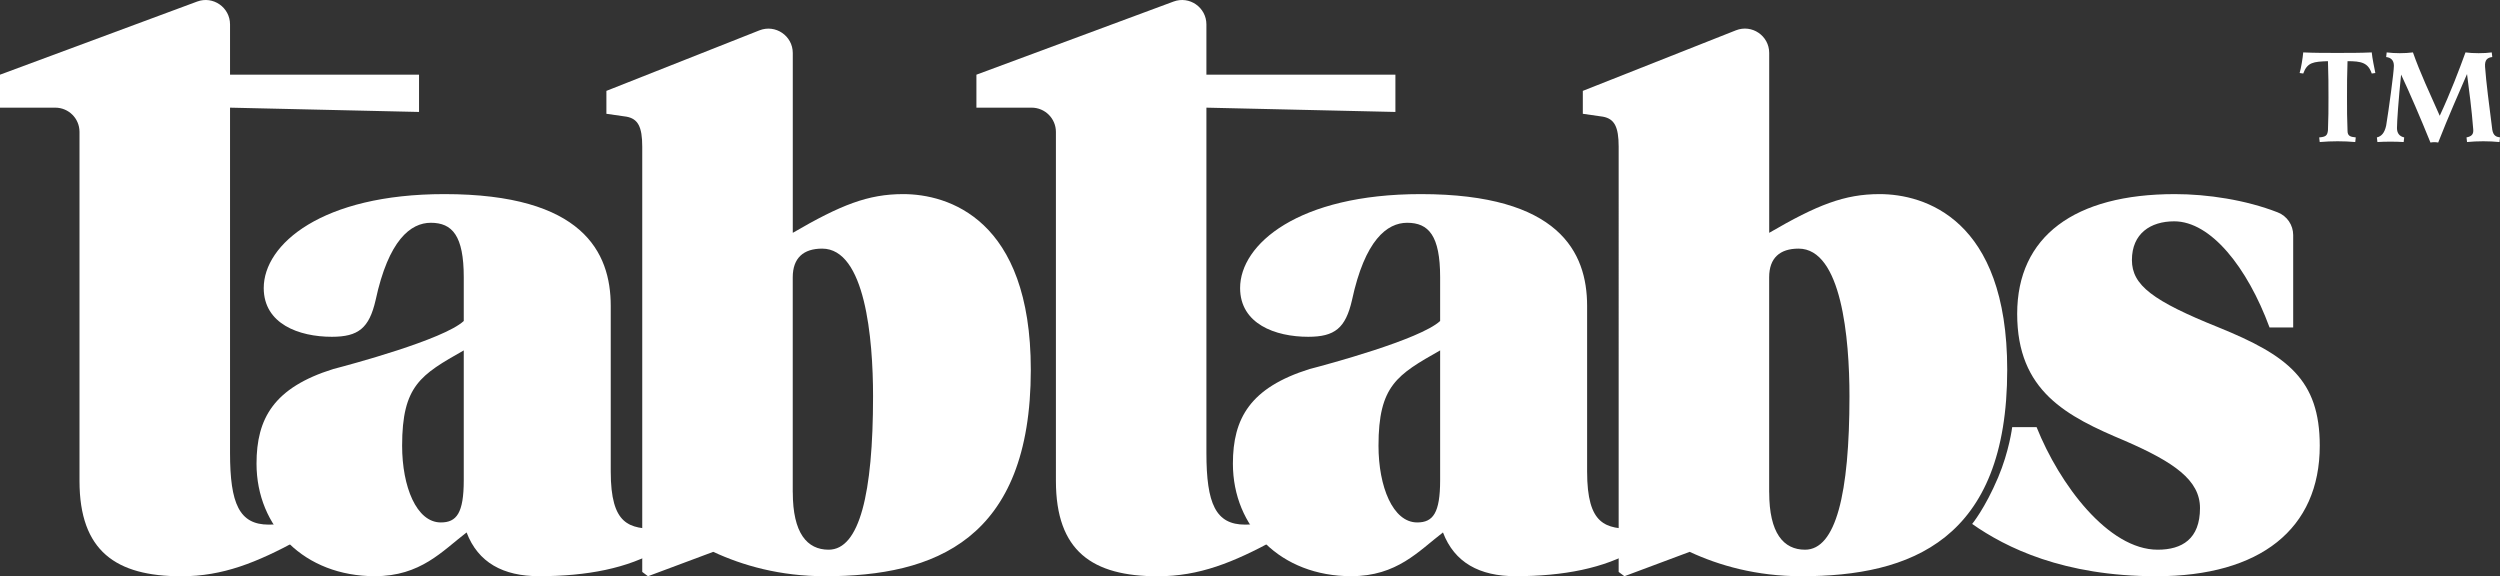
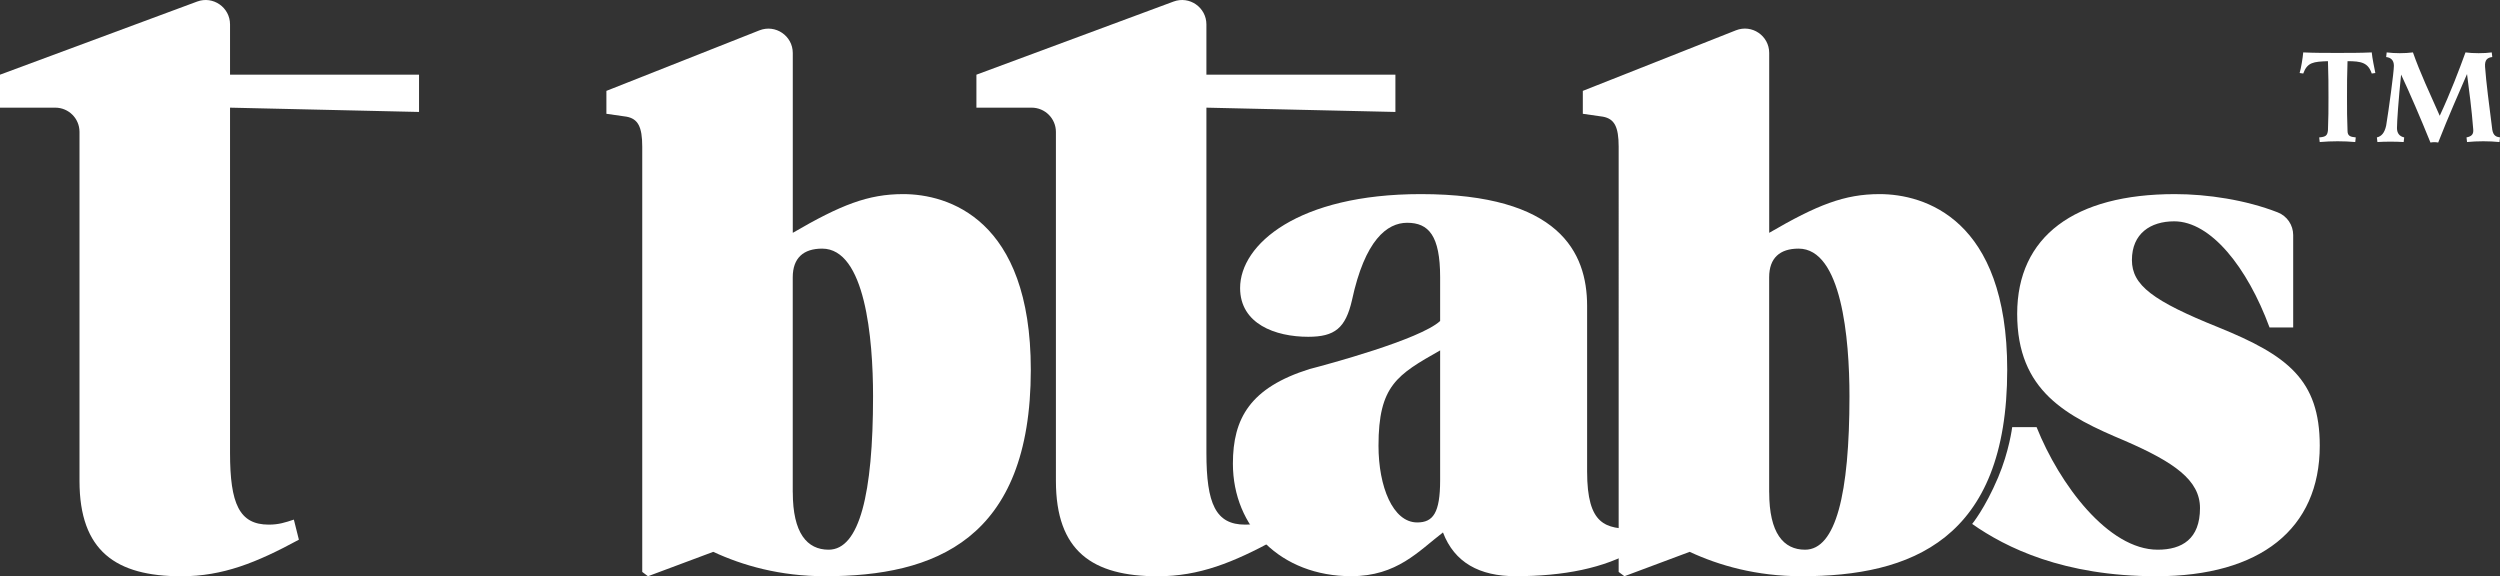
<svg xmlns="http://www.w3.org/2000/svg" id="Layer_1" viewBox="0 0 582.41 134.24">
  <rect x="0" y="0" width="582.41" height="134.24" fill="#333333" stroke="none" />
  <defs>
    <style>.cls-1{fill:#fff;stroke-width:0px;}</style>
  </defs>
  <path class="cls-1" d="M540.29,32.01c1.44-.12,1.92-.36,2.04-1.68.12-2.76.12-4.92.12-7.68s0-5.16-.12-8.4c-3.36.12-4.8.24-5.76,2.88l-.84-.12c.36-1.2.72-3.48.84-4.8,2.64.12,5.28.12,7.92.12s5.52,0,8.04-.12c.12,1.32.6,3.6.84,4.8l-.84.12c-.84-2.52-2.4-2.88-5.64-2.88-.12,3.24-.12,5.52-.12,8.4s0,5.04.12,7.8c0,1.2.6,1.44,1.92,1.56l-.12,1.08c-2.64-.24-5.52-.24-8.28,0l-.12-1.08ZM553.73,32.01c1.08-.24,1.8-1.08,2.16-2.76.6-3.6,1.8-12.48,1.8-13.92,0-1.32-.72-1.92-1.8-2.04l.12-1.08c1.92.24,4.2.24,6.12,0,1.68,4.8,3.96,9.6,6.24,14.76,2.52-5.4,4.56-10.8,6-14.76,1.68.24,4.44.24,6.12,0l.12,1.08c-1.08.12-1.8.6-1.68,2.28.24,3.48.96,9,1.68,14.64.24,1.44.96,1.68,1.8,1.8l-.12,1.08c-2.4-.24-5.16-.24-7.56,0l-.12-1.08c1.2-.24,1.68-.72,1.56-1.92-.36-4.68-.96-9.12-1.44-12.84-1.92,4.44-4.32,9.84-6.72,15.96-.6-.12-1.2-.12-1.8,0-2.28-5.64-4.92-11.76-6.84-15.84-.6,5.76-.96,10.92-.96,12.48,0,1.2.6,1.92,1.68,2.16l-.12,1.08c-1.92-.12-4.32-.12-6.12,0l-.12-1.08Z" />
  <path class="cls-1" d="M53.59,25.08v80.44c0,11.86,2.17,16.7,9.02,16.7,2.34,0,3.84-.5,5.85-1.17l1.17,4.68c-9.85,5.34-17.7,8.52-27.39,8.52-15.2,0-23.72-5.84-23.72-22.21V30.72c0-3.12-2.53-5.64-5.64-5.64H0v-7.68L45.93.36c3.71-1.38,7.66,1.37,7.66,5.33v11.71h44.03v8.68l-44.03-1Z" />
-   <path class="cls-1" d="M77.64,85.97c3.84-1,25.72-6.85,30.4-11.19v-10.19c0-9.69-2.67-12.69-7.68-12.69-4.68,0-9.85,4.01-12.86,18.04-1.5,6.51-4.01,8.52-10.19,8.52-7.68,0-15.87-3.01-15.87-11.36,0-10.19,13.53-21.88,42.09-21.88,32.23,0,38.75,13.53,38.75,26.05v38.58c0,12.53,4.34,13.36,11.02,13.36l.33,4.84c-7.35,4.34-16.87,6.18-28.06,6.18-8.35,0-14.2-3.17-16.87-10.19-5.68,4.34-10.69,10.19-21.38,10.19-16.37,0-27.56-11.36-27.56-26.22,0-10.52,4.01-17.7,17.87-22.04ZM108.04,81.63c-10.02,5.68-14.36,8.18-14.36,22.21,0,9.52,3.34,17.87,9.02,17.87,3.67,0,5.34-2.17,5.34-9.85v-30.23Z" />
  <path class="cls-1" d="M184.69,54.24c11.19-6.51,17.54-9.02,25.72-9.02,10.35,0,29.73,5.68,29.73,40.92,0,39.75-22.55,48.1-47.93,48.1-10.52,0-19.21-2.5-26.05-5.68l-15.2,5.68-1.34-1V34.19c0-4.68-1-6.51-3.67-7.01l-4.68-.67v-5.34l35.65-14.1c3.73-1.47,7.77,1.27,7.77,5.28v41.89ZM184.69,114.7c0,9.52,3.34,13.36,8.35,13.36,7.18,0,10.35-13.03,10.35-35.74,0-13.53-1.84-34.4-11.86-34.4-4.34,0-6.85,2.17-6.85,6.68v50.1Z" />
  <path class="cls-1" d="M281.05,25.08v80.44c0,11.86,2.17,16.7,9.02,16.7,2.34,0,3.84-.5,5.85-1.17l1.17,4.68c-9.85,5.34-17.7,8.52-27.39,8.52-15.2,0-23.71-5.84-23.71-22.21V30.74c0-3.12-2.53-5.66-5.66-5.66h-12.86v-7.68L273.4.36c3.71-1.38,7.65,1.37,7.65,5.33v11.71h44.03v8.68l-44.03-1Z" />
  <path class="cls-1" d="M305.1,85.97c3.84-1,25.72-6.85,30.4-11.19v-10.19c0-9.69-2.67-12.69-7.68-12.69-4.68,0-9.85,4.01-12.86,18.04-1.5,6.51-4.01,8.52-10.19,8.52-7.68,0-15.87-3.01-15.87-11.36,0-10.19,13.53-21.88,42.09-21.88,32.23,0,38.75,13.53,38.75,26.05v38.58c0,12.53,4.34,13.36,11.02,13.36l.33,4.84c-7.35,4.34-16.87,6.18-28.06,6.18-8.35,0-14.2-3.17-16.87-10.19-5.68,4.34-10.69,10.19-21.38,10.19-16.37,0-27.56-11.36-27.56-26.22,0-10.52,4.01-17.7,17.87-22.04ZM335.5,81.63c-10.02,5.68-14.36,8.18-14.36,22.21,0,9.52,3.34,17.87,9.02,17.87,3.67,0,5.34-2.17,5.34-9.85v-30.23Z" />
  <path class="cls-1" d="M412.16,54.24c11.19-6.51,17.54-9.02,25.72-9.02,10.35,0,29.73,5.68,29.73,40.92,0,39.75-22.55,48.1-47.93,48.1-10.52,0-19.21-2.5-26.05-5.68l-15.2,5.68-1.34-1V34.19c0-4.68-1-6.51-3.67-7.01l-4.68-.67v-5.34l35.67-14.11c3.72-1.47,7.75,1.27,7.75,5.27v41.91ZM412.16,114.7c0,9.52,3.34,13.36,8.35,13.36,7.18,0,10.35-13.03,10.35-35.74,0-13.53-1.84-34.4-11.86-34.4-4.34,0-6.85,2.17-6.85,6.68v50.1Z" />
  <path class="cls-1" d="M468.77,99.5h5.68c5.34,13.36,16.7,28.56,28.22,28.56,5.68,0,9.85-2.51,9.85-9.69,0-6.51-6.01-10.69-17.54-15.7-13.53-5.68-25.05-11.52-25.05-29.56s13.36-27.89,36.74-27.89c7.59,0,16.52,1.35,23.97,4.26,2.17.85,3.59,2.95,3.59,5.28v21.52h-5.51c-5.18-14.03-13.69-24.72-22.21-24.72-5.51,0-9.85,2.84-9.85,9.02,0,5.85,4.84,9.52,20.21,15.7,16.03,6.51,23.55,12.19,23.55,27.56,0,19.37-13.86,30.4-38.08,30.4-21.64,0-35.05-6.67-42.9-12.18,0,0,2.99-3.62,6.03-10.79,2.62-6.18,3.3-11.77,3.3-11.77Z" />
</svg>